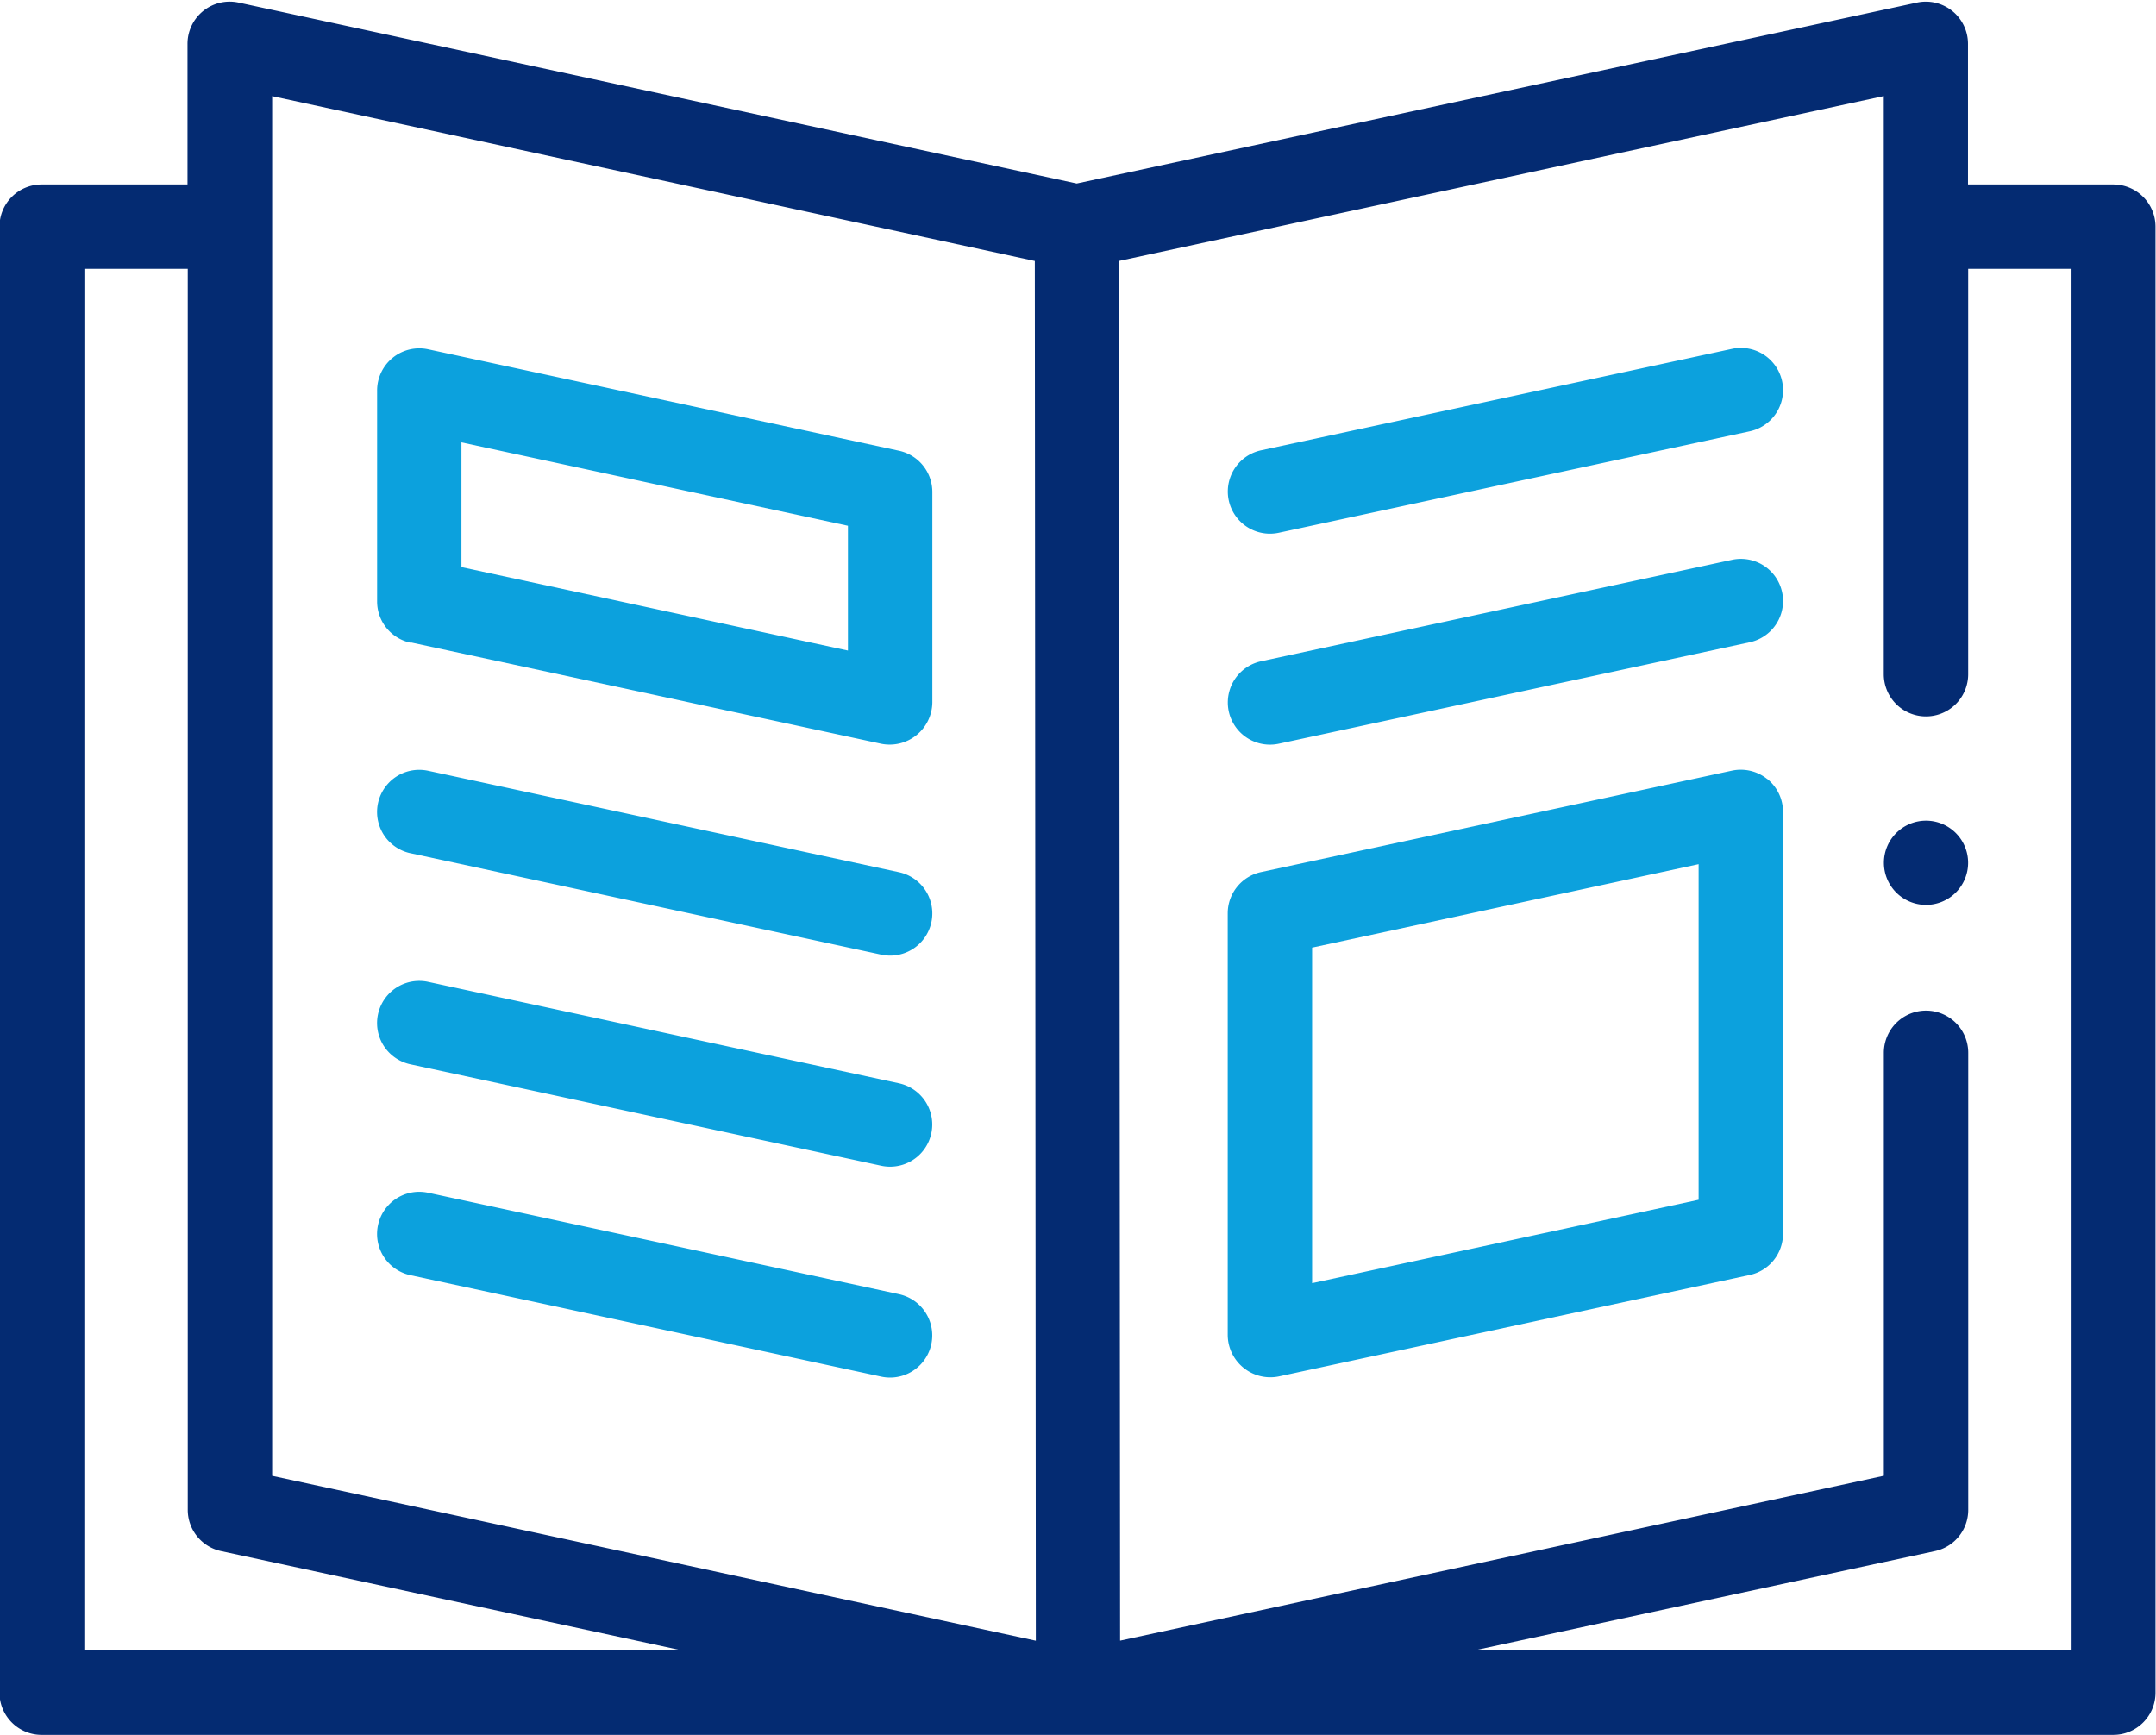
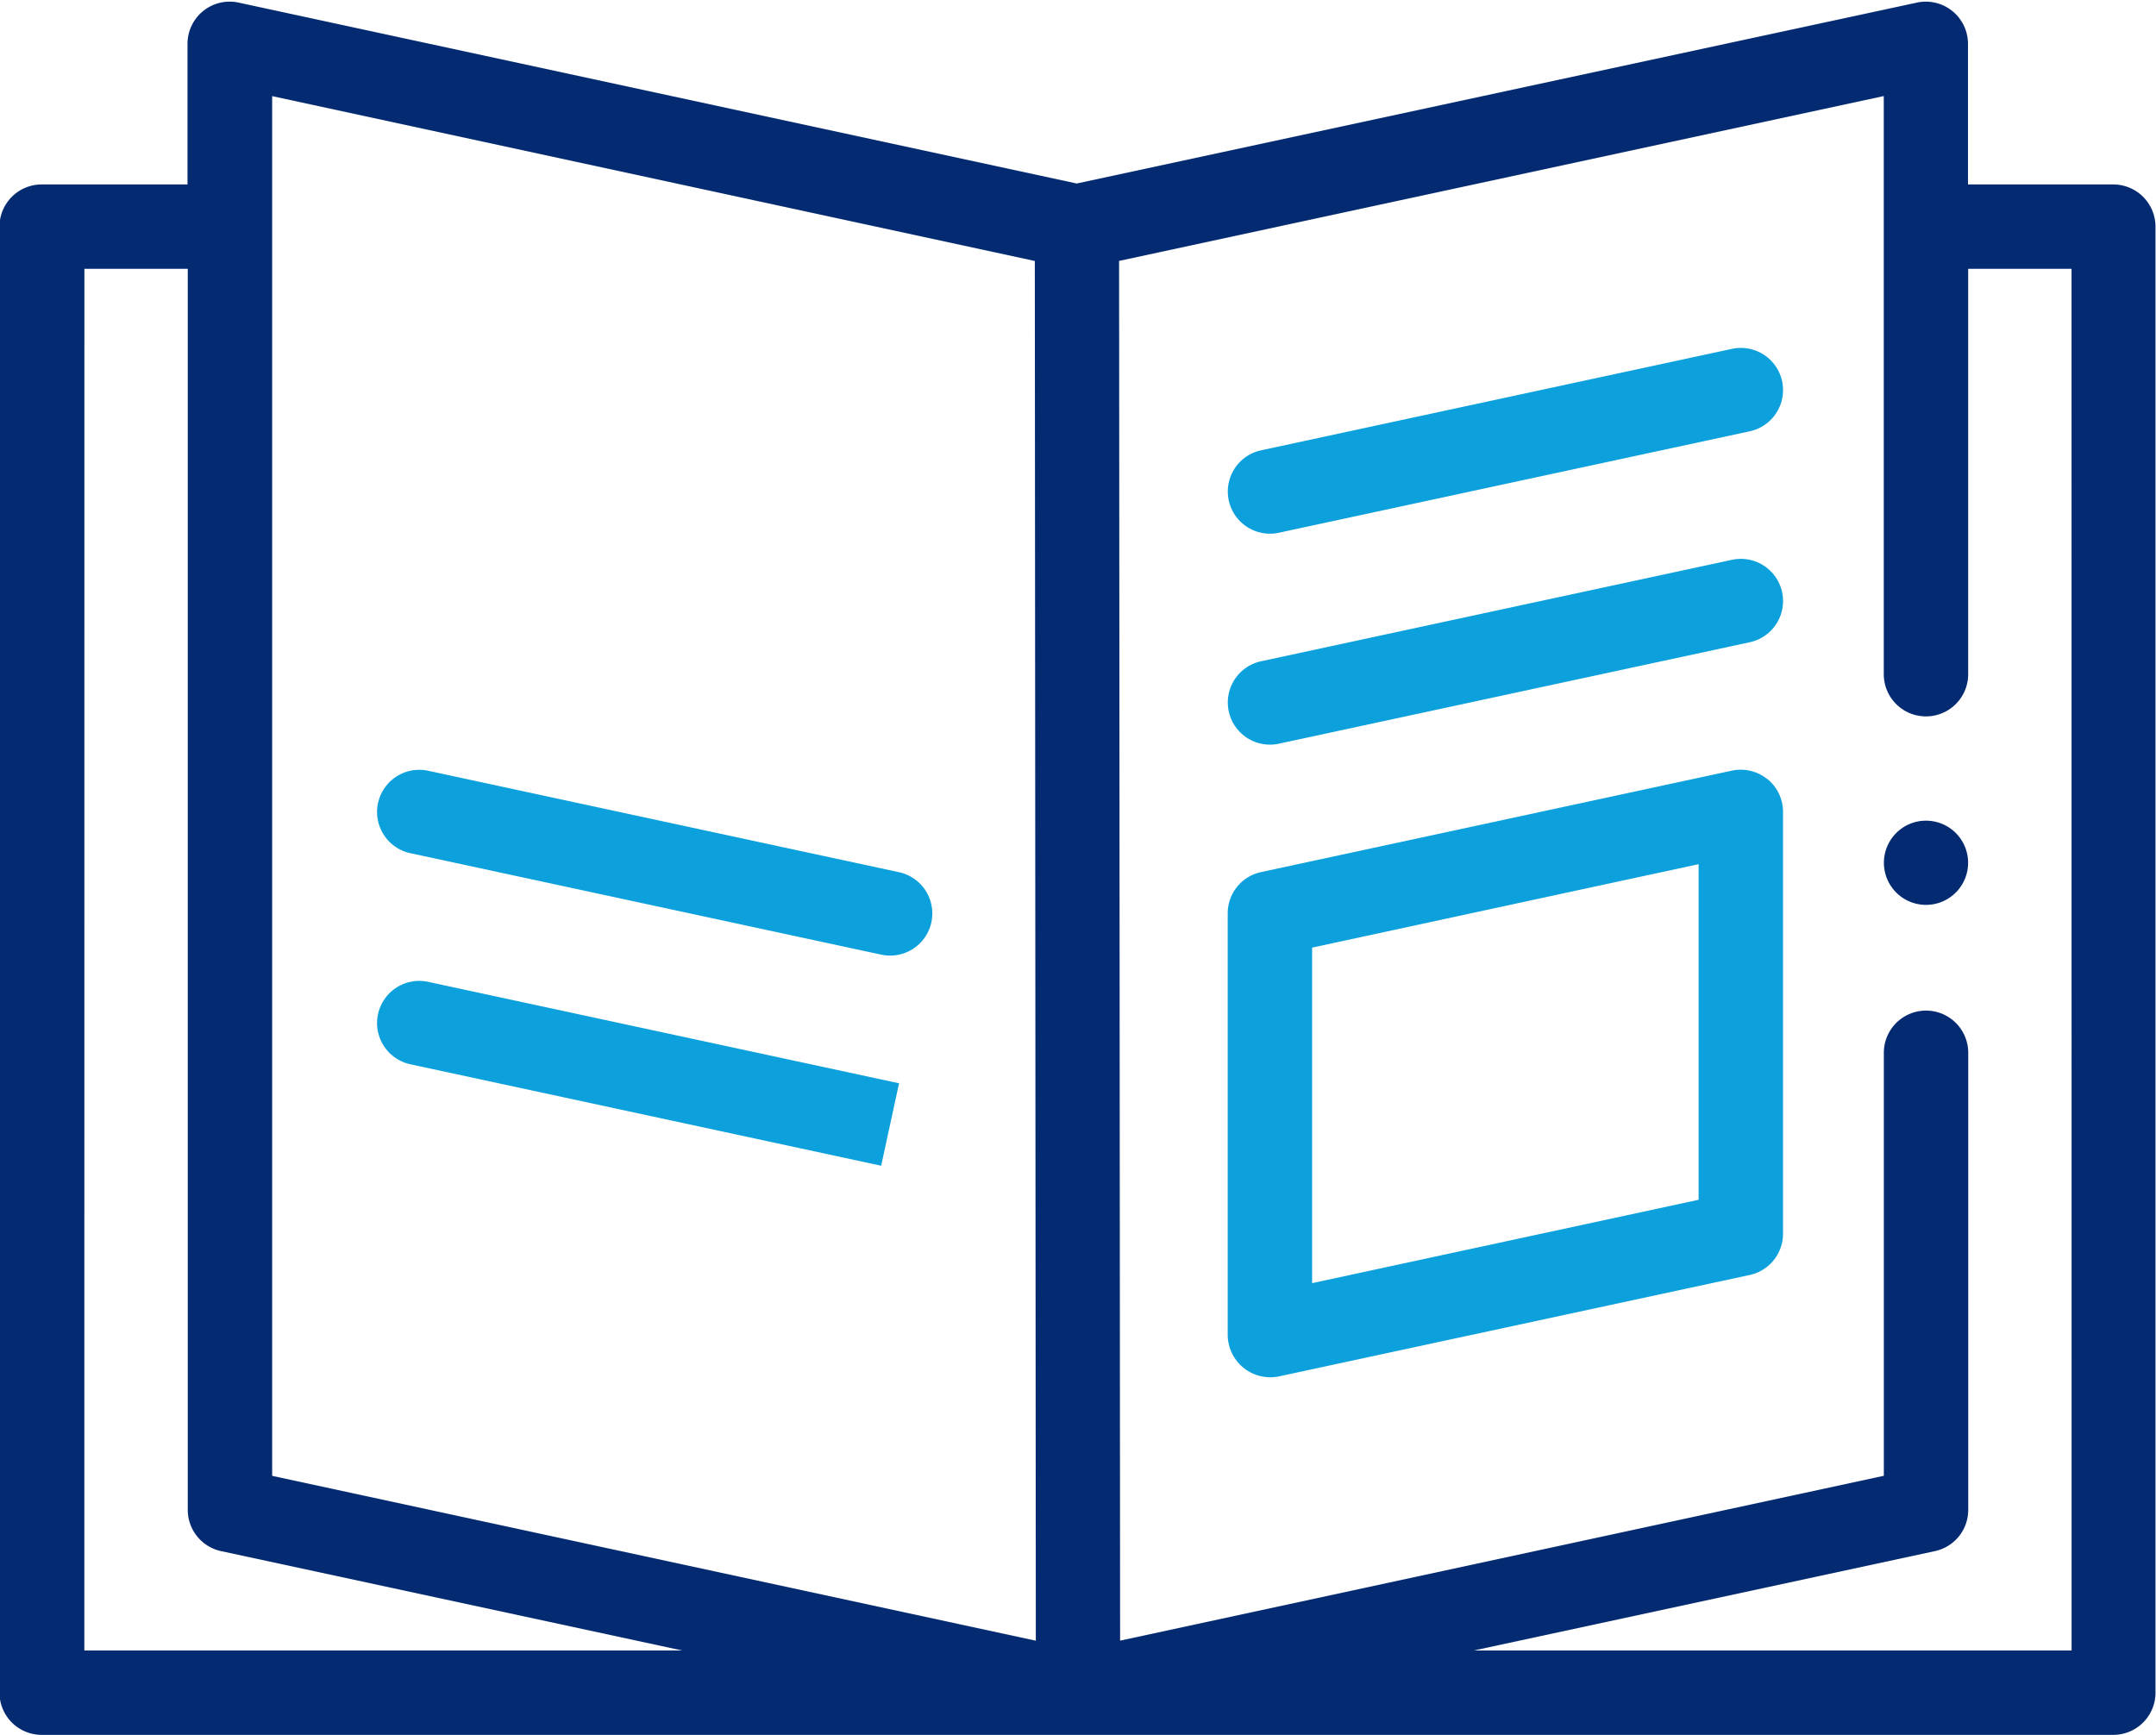
<svg xmlns="http://www.w3.org/2000/svg" width="34" height="27.361" viewBox="0 0 34 27.361">
  <defs>
    <clipPath id="clip-path">
      <rect id="Rectangle_3206" data-name="Rectangle 3206" width="34" height="27.361" fill="#042b72" />
    </clipPath>
    <clipPath id="clip-path-2">
      <rect id="Rectangle_3205" data-name="Rectangle 3205" width="34.121" height="27.369" fill="#042b72" />
    </clipPath>
  </defs>
  <g id="Group_1164" data-name="Group 1164" transform="translate(-1362.226 -827.25)" style="isolation: isolate">
    <g id="Group_1137" data-name="Group 1137" transform="translate(1362.226 827.25)">
      <g id="Group_1136" data-name="Group 1136" clip-path="url(#clip-path)">
        <g id="Group_1135" data-name="Group 1135" transform="translate(-0.109)">
          <g id="Group_1134" data-name="Group 1134" clip-path="url(#clip-path-2)">
            <path id="Path_9180" data-name="Path 9180" d="M1424.493,854.087a.664.664,0,1,1-.664.664.664.664,0,0,1,.664-.664" transform="translate(-1394.011 -841.144)" fill="#042b72" />
            <path id="Path_9181" data-name="Path 9181" d="M1394.895,853.308h-9.425l7.27-1.567a.665.665,0,0,0,.525-.651v-7.208a.665.665,0,1,0-1.331,0v6.671l-12.044,2.6-.016-21.76,12.059-2.6v9.118a.665.665,0,0,0,1.331,0v-6.393h1.63Zm-31.338-21.79h1.63V851.09a.666.666,0,0,0,.525.651l7.27,1.567h-9.426Zm2.961-2.724,12.027,2.6.016,21.76-12.043-2.6Zm29.043,1.393h-2.3v-2.217a.665.665,0,0,0-.805-.651l-13.25,2.853-13.217-2.853a.665.665,0,0,0-.806.651v2.217h-2.3a.665.665,0,0,0-.665.666v23.121a.665.665,0,0,0,.665.665h32.669a.665.665,0,0,0,.666-.665V830.852A.666.666,0,0,0,1395.56,830.187Z" transform="translate(-1362.117 -827.278)" fill="#042b72" />
-             <path id="Path_9182" data-name="Path 9182" d="M1375.887,840.117l6.095,1.315V843.4l-6.095-1.316Zm-.806,3.153,7.426,1.6a.673.673,0,0,0,.806-.651V840.9a.666.666,0,0,0-.525-.651l-7.425-1.6a.665.665,0,0,0-.806.65v3.327a.665.665,0,0,0,.525.65" transform="translate(-1368.501 -833.14)" fill="#0ca1dd" />
            <path id="Path_9183" data-name="Path 9183" d="M1375.081,853.739l7.425,1.6a.665.665,0,0,0,.281-1.3l-7.426-1.6a.665.665,0,1,0-.281,1.3Z" transform="translate(-1368.5 -840.283)" fill="#0ca1dd" />
-             <path id="Path_9184" data-name="Path 9184" d="M1382.787,860.939l-7.426-1.6a.665.665,0,1,0-.281,1.3l7.425,1.6a.665.665,0,0,0,.281-1.3Z" transform="translate(-1368.5 -843.854)" fill="#0ca1dd" />
-             <path id="Path_9185" data-name="Path 9185" d="M1382.787,867.837l-7.426-1.6a.665.665,0,1,0-.281,1.3l7.425,1.6a.665.665,0,0,0,.281-1.3Z" transform="translate(-1368.5 -847.426)" fill="#0ca1dd" />
+             <path id="Path_9184" data-name="Path 9184" d="M1382.787,860.939l-7.426-1.6a.665.665,0,1,0-.281,1.3l7.425,1.6Z" transform="translate(-1368.5 -843.854)" fill="#0ca1dd" />
            <path id="Path_9186" data-name="Path 9186" d="M1410.327,838.642l-7.426,1.6a.665.665,0,1,0,.281,1.3l7.426-1.6a.665.665,0,1,0-.281-1.3" transform="translate(-1382.905 -833.14)" fill="#0ca1dd" />
            <path id="Path_9187" data-name="Path 9187" d="M1410.327,845.54l-7.426,1.6a.665.665,0,0,0,.281,1.3l7.426-1.6a.665.665,0,1,0-.281-1.3Z" transform="translate(-1382.905 -836.711)" fill="#0ca1dd" />
            <path id="Path_9188" data-name="Path 9188" d="M1409.8,859.205l-6.095,1.315v-5.292l6.095-1.316Zm1.083-6.635a.667.667,0,0,0-.558-.133l-7.426,1.6a.665.665,0,0,0-.525.65v6.654a.672.672,0,0,0,.806.65l7.426-1.6a.665.665,0,0,0,.525-.651v-6.653a.665.665,0,0,0-.247-.518" transform="translate(-1382.904 -840.283)" fill="#0ca1dd" />
          </g>
        </g>
      </g>
    </g>
  </g>
</svg>